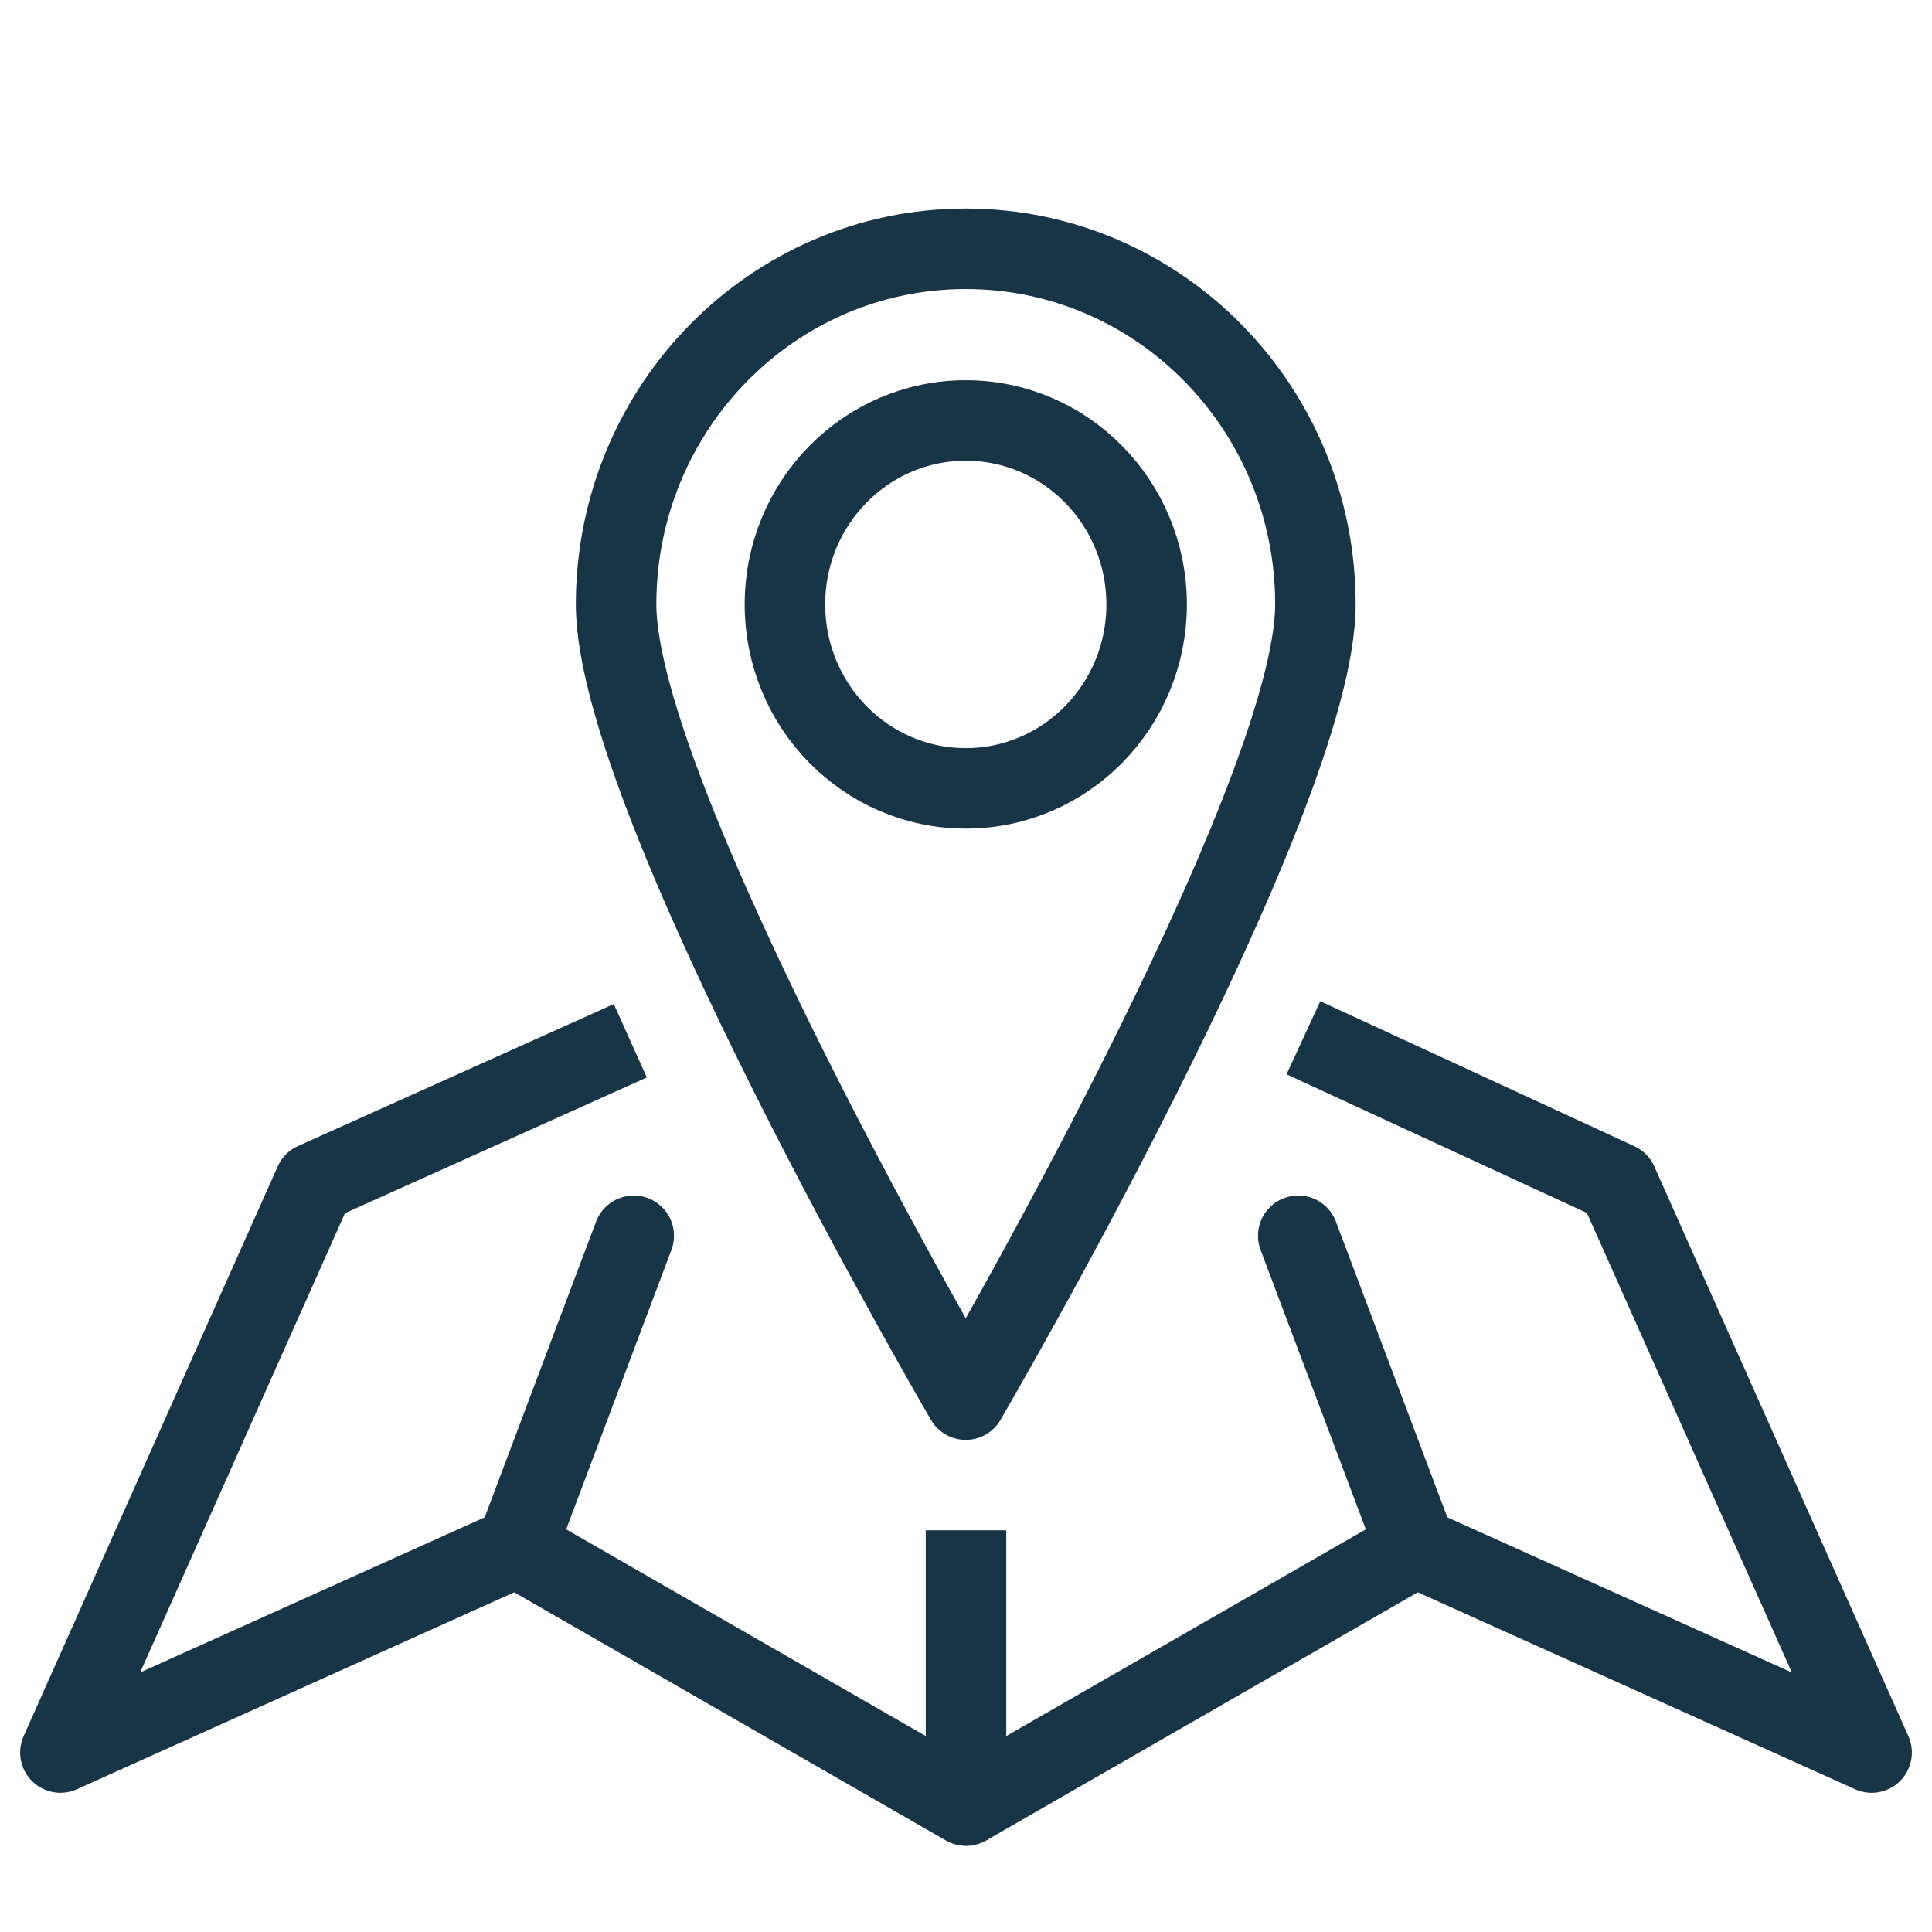
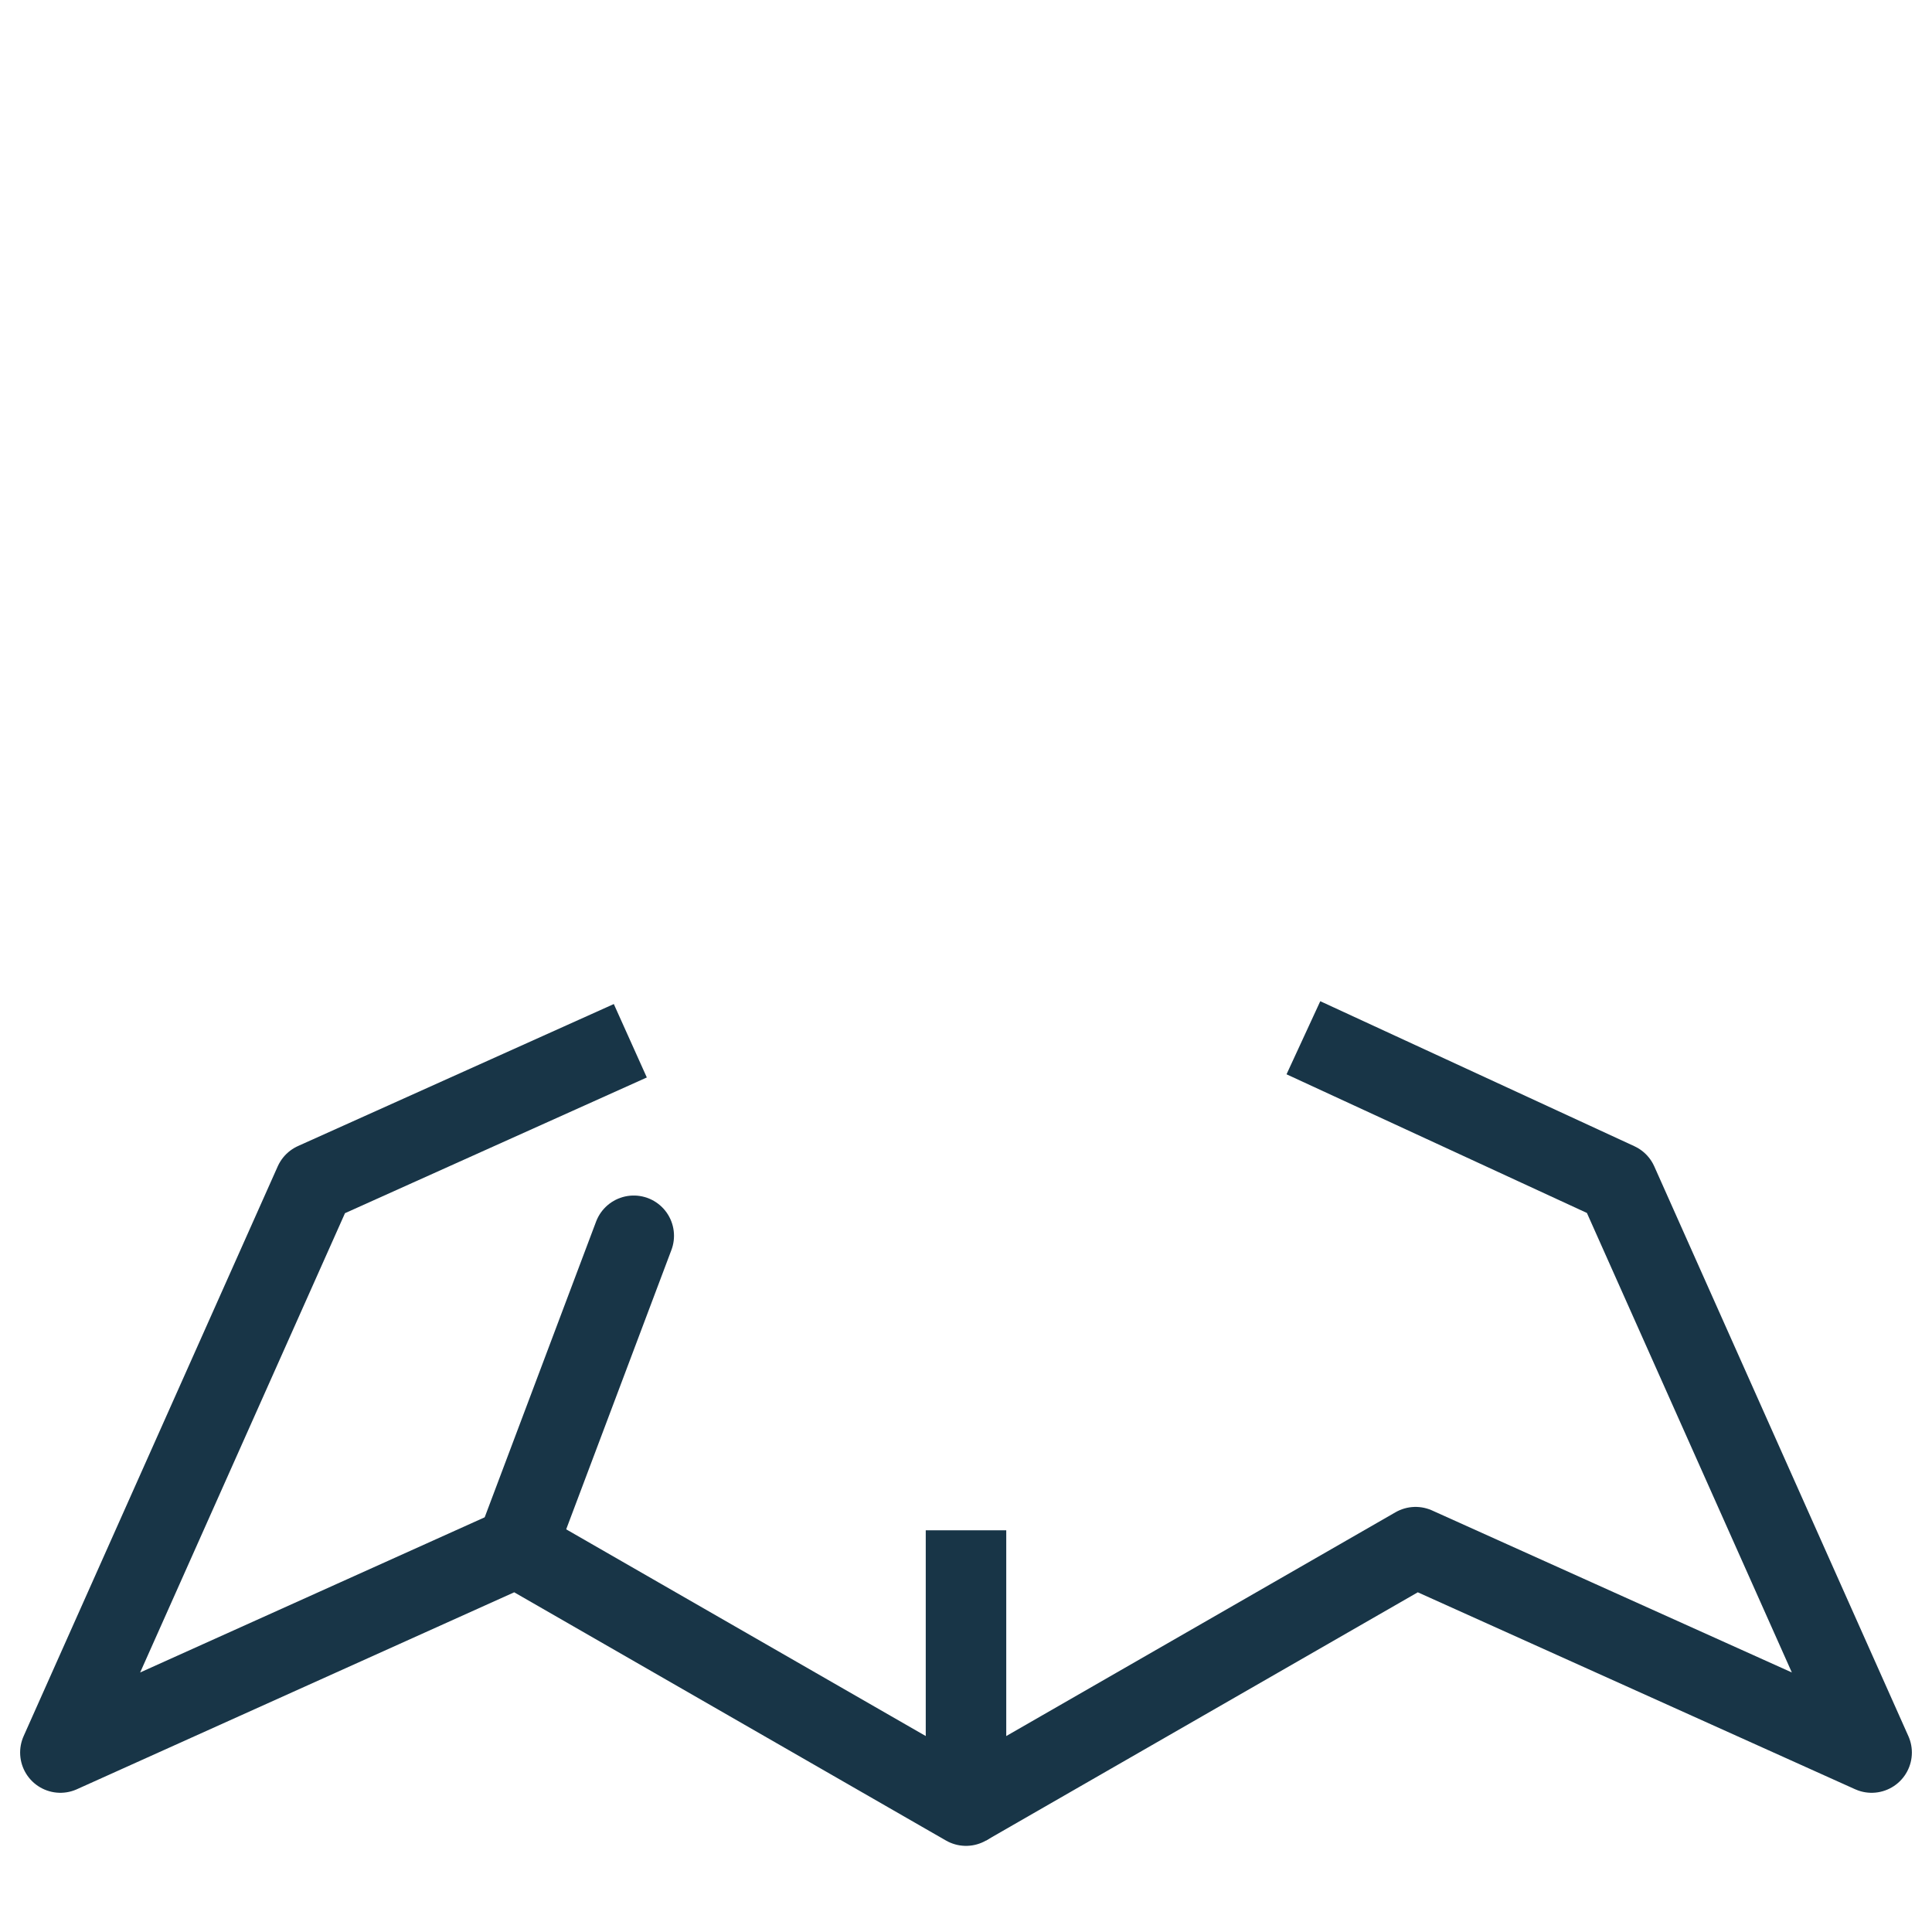
<svg xmlns="http://www.w3.org/2000/svg" width="36" height="36" viewBox="0 0 36 36">
  <g fill="none" fill-rule="evenodd" stroke="#183547" stroke-linejoin="round" stroke-width="1.5">
    <path d="M11.745 19.393L5.86 22.039 1.125 32.656l8.498-3.827L18 33.645v-5.13" />
    <path stroke-linecap="round" d="M11.809 23.027L9.623 28.83" />
    <path d="M24.287 19.337l5.853 2.702 4.735 10.617-8.498-3.827L18 33.645" />
-     <path stroke-linecap="round" d="M24.191 23.027l2.186 5.802" />
-     <path d="M24.511 11.262c0 3.66-6.516 14.818-6.516 14.818S11.48 14.921 11.48 11.262c0-3.66 2.917-6.626 6.515-6.626 3.599 0 6.516 2.966 6.516 6.626z" />
-     <path d="M21.366 11.262c0 1.893-1.51 3.428-3.37 3.428-1.862 0-3.37-1.535-3.37-3.428s1.508-3.427 3.37-3.427c1.86 0 3.37 1.534 3.37 3.427z" />
  </g>
</svg>